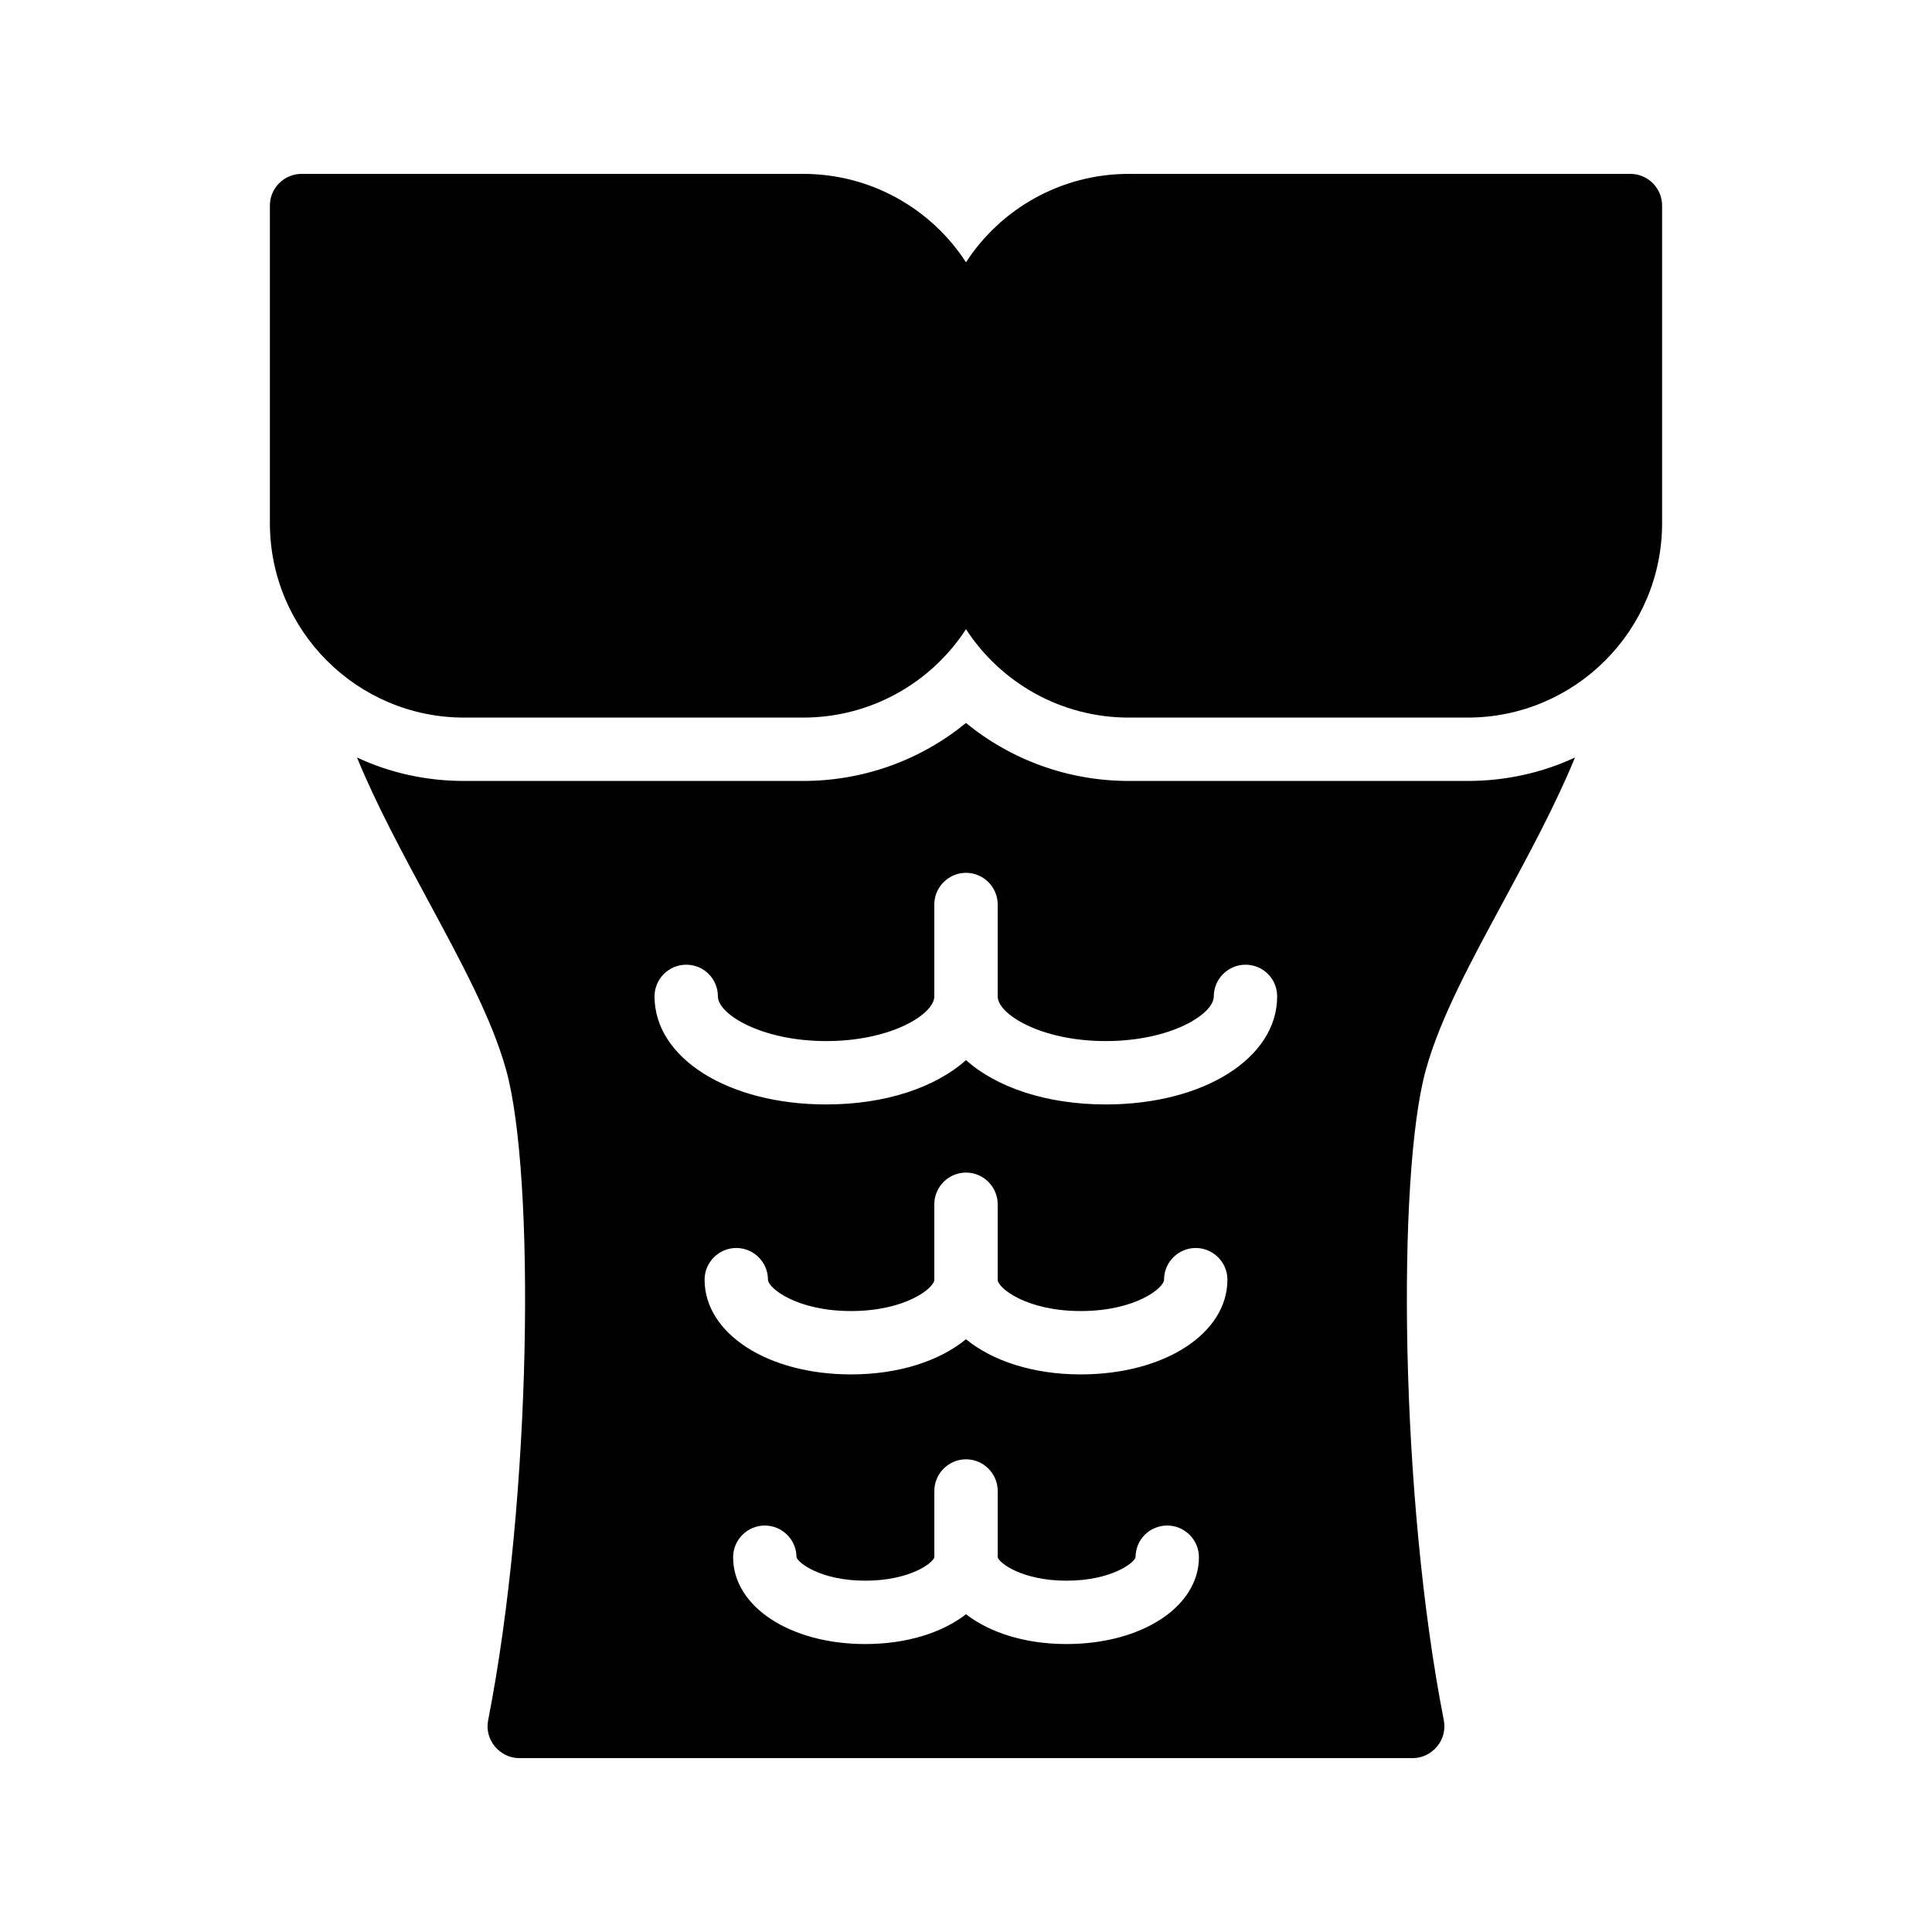
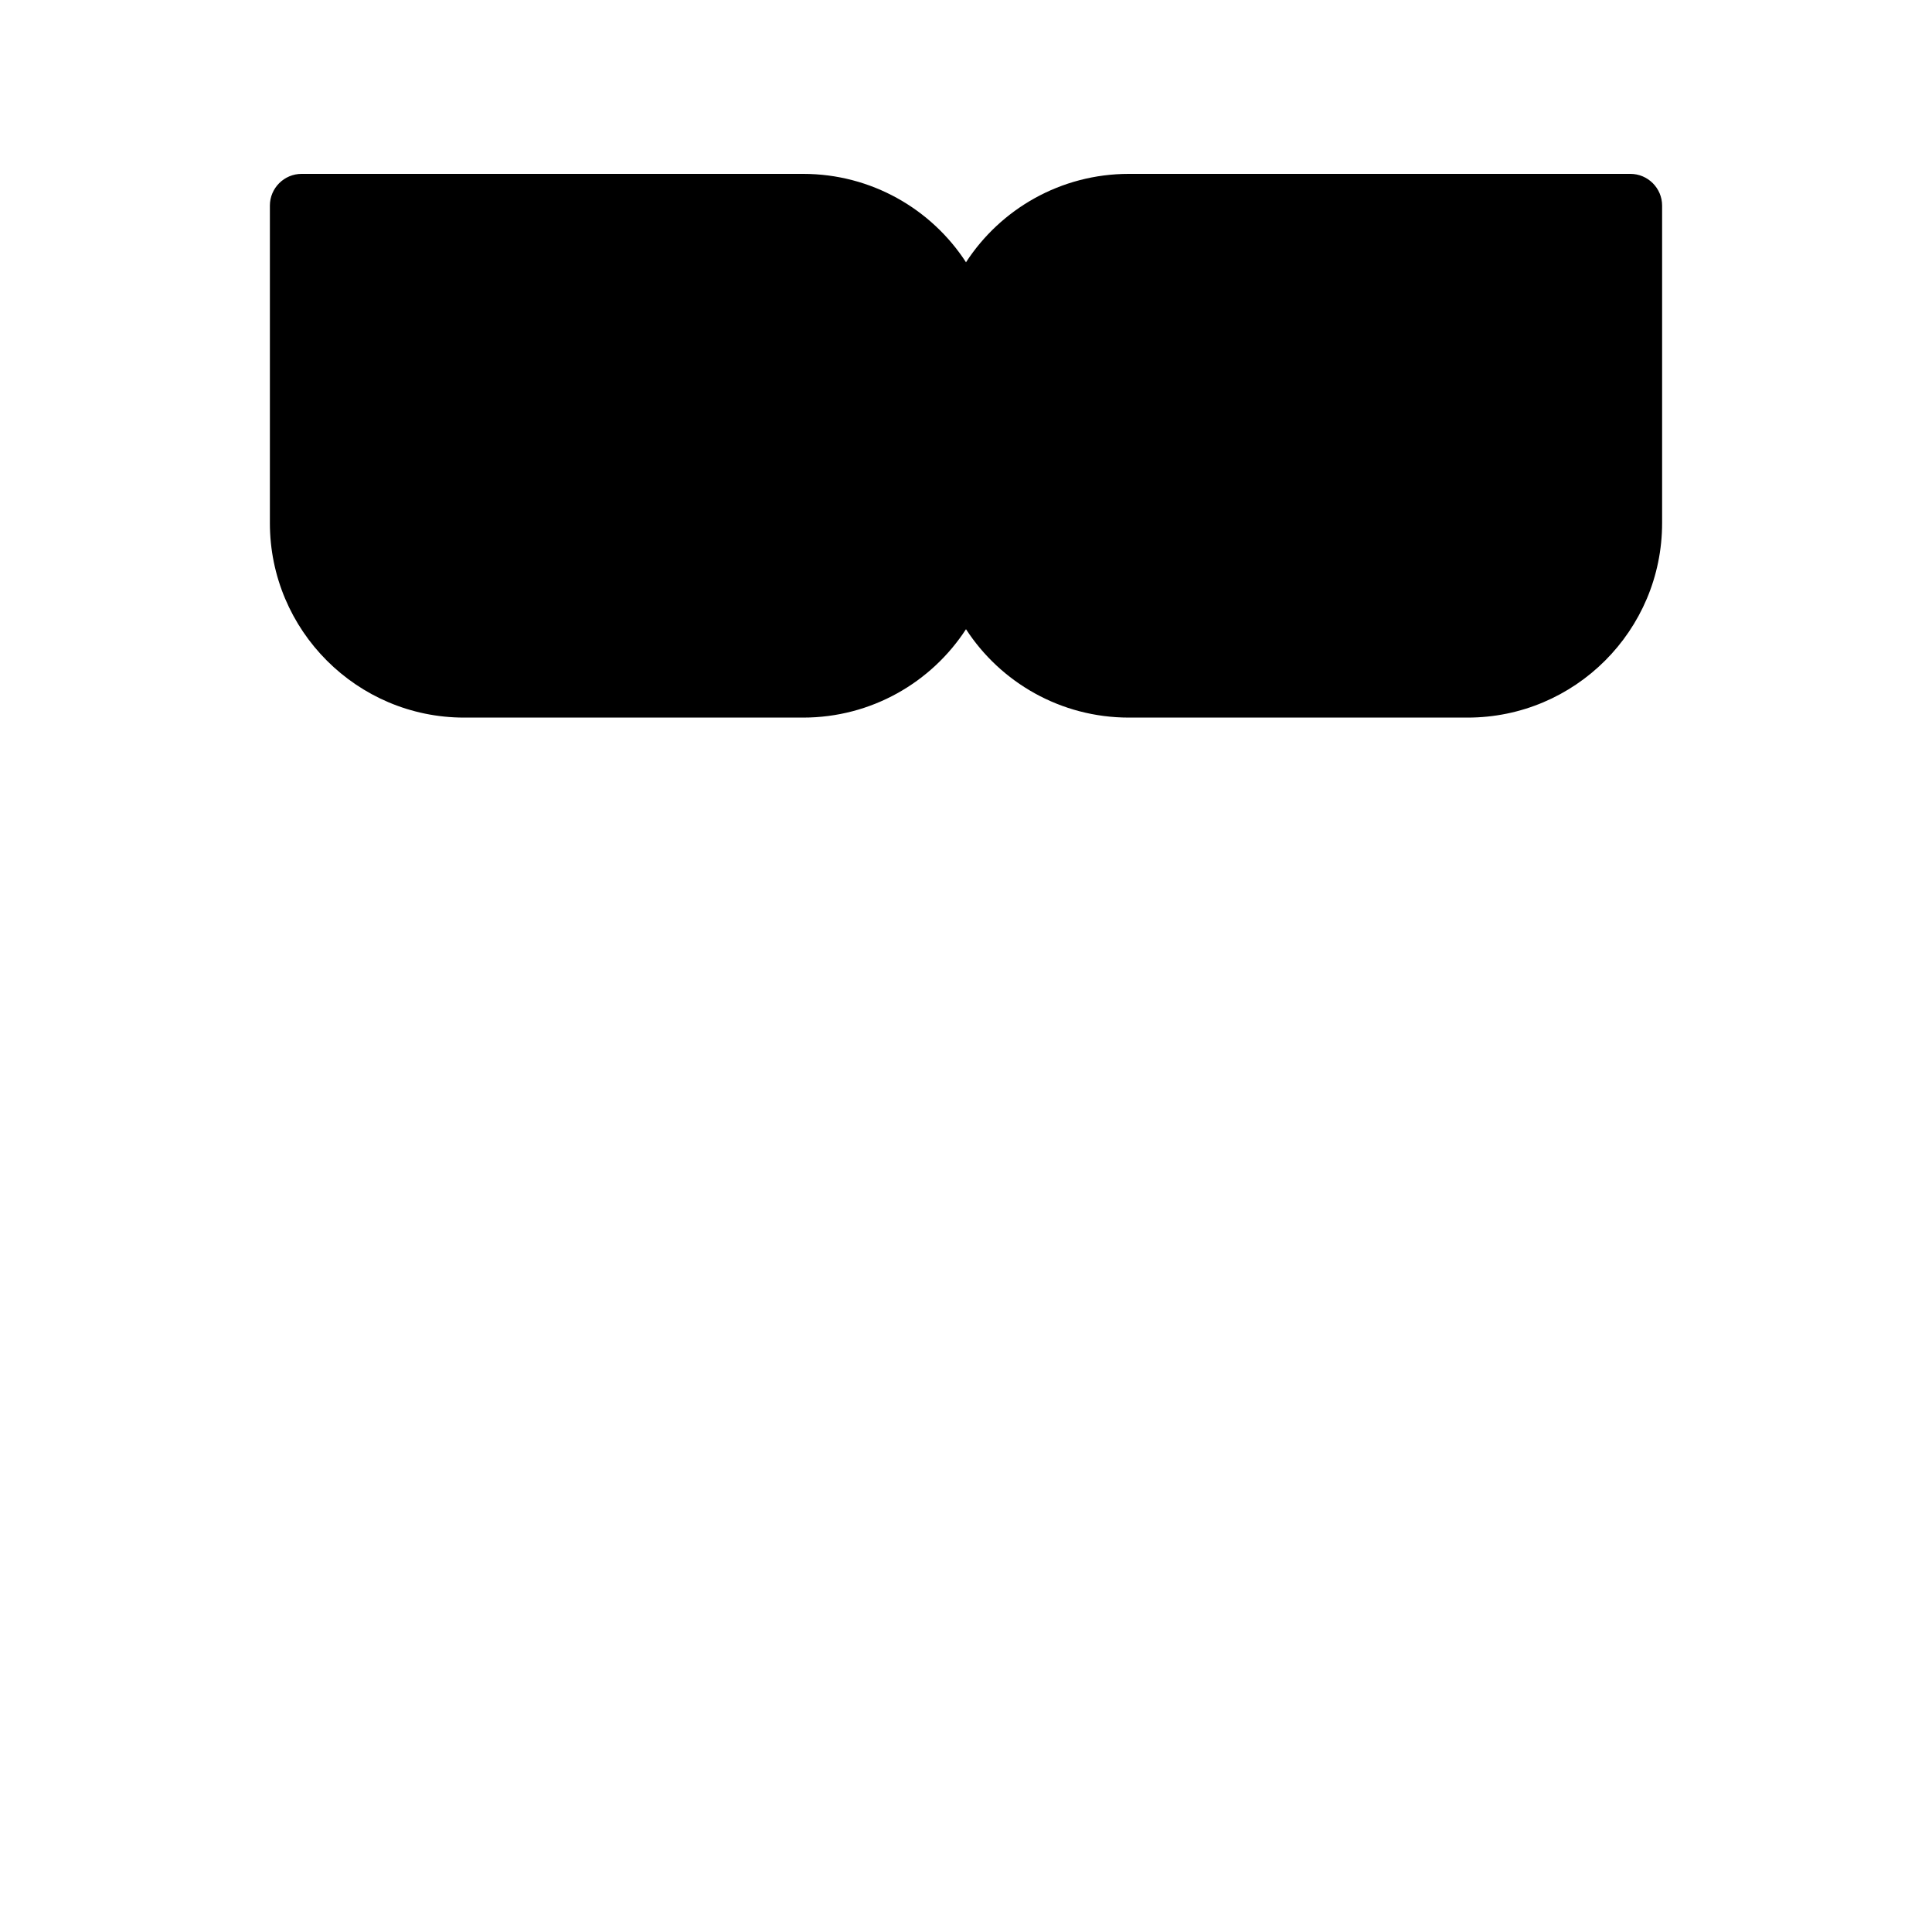
<svg xmlns="http://www.w3.org/2000/svg" fill="#000000" width="800px" height="800px" version="1.1" viewBox="144 144 512 512">
  <g>
    <path d="m266.99 334.17h89.848c18.055 0 34.008-9.32 43.16-23.426 9.152 14.105 25.105 23.426 43.16 23.426h89.762c28.465 0 51.555-23.09 51.555-51.555v-84.137c0-4.617-3.777-8.398-8.398-8.398h-132.92c-18.051 0-34.004 9.32-43.156 23.426-9.152-14.105-25.109-23.426-43.16-23.426h-132.92c-4.617 0-8.398 3.777-8.398 8.398v84.137c0 28.461 23.094 51.555 51.473 51.555z" />
-     <path d="m542.66 382.45c6.633-12.344 13.52-25.023 18.727-37.703-8.648 4.031-18.305 6.215-28.465 6.215h-89.766c-16.039 0-31.152-5.543-43.16-15.367-12.008 9.824-27.121 15.367-43.16 15.367h-89.848c-10.16 0-19.734-2.184-28.383-6.215 5.207 12.68 12.09 25.359 18.727 37.703 8.734 16.207 17.047 31.488 20.824 45.176 7.641 27.711 6.887 112.68-4.785 172.22-0.504 2.519 0.168 5.039 1.762 6.969 1.602 1.93 3.953 3.106 6.469 3.106h236.79c2.519 0 4.871-1.176 6.465-3.106s2.266-4.449 1.762-6.969c-11.672-59.535-12.426-144.51-4.785-172.22 3.781-13.773 12.098-29.055 20.828-45.176zm-116.04 197.24c-10.914 0-20.32-3.023-26.617-7.894-6.297 4.871-15.703 7.894-26.703 7.894-19.902 0-35.016-9.91-35.016-23.008 0-4.617 3.777-8.398 8.398-8.398 4.617 0 8.398 3.777 8.398 8.398 0.418 1.512 6.465 6.215 18.223 6.215 11.84 0 17.969-4.703 18.305-6.215v-17.551c0-4.617 3.777-8.398 8.398-8.398 4.617 0 8.398 3.777 8.398 8.398v17.551c0.336 1.512 6.465 6.215 18.223 6.215 11.84 0 17.969-4.703 18.305-6.215 0-4.703 3.777-8.398 8.398-8.398 4.617 0 8.398 3.777 8.398 8.398-0.012 13.098-15.125 23.008-35.109 23.008zm3.777-71.457c-12.68 0-23.426-3.609-30.398-9.32-6.969 5.711-17.719 9.32-30.48 9.32-22.082 0-38.793-10.832-38.793-25.105 0-4.617 3.777-8.398 8.398-8.398 4.617 0 8.398 3.777 8.398 8.398 0 2.184 7.559 8.312 22 8.312 14.527 0 22.082-6.129 22.082-8.312v-19.984c0-4.617 3.777-8.398 8.398-8.398 4.617 0 8.398 3.777 8.398 8.398v19.984c0 2.184 7.559 8.312 22 8.312 14.527 0 22.082-6.129 22.082-8.312 0-4.617 3.777-8.398 8.398-8.398 4.617 0 8.398 3.777 8.398 8.398-0.004 14.273-16.715 25.105-38.883 25.105zm6.633-71.543c-15.703 0-28.969-4.535-37.031-11.754-8.062 7.223-21.328 11.754-37.031 11.754-25.945 0-45.512-12.258-45.512-28.633 0-4.617 3.777-8.398 8.398-8.398 4.703 0 8.398 3.777 8.398 8.398 0 4.703 11.504 11.84 28.719 11.84s28.633-7.137 28.633-11.84v-24.352c0-4.617 3.777-8.398 8.398-8.398 4.617 0 8.398 3.777 8.398 8.398v24.352c0 4.703 11.418 11.84 28.633 11.84s28.633-7.137 28.633-11.84c0-4.617 3.777-8.398 8.398-8.398 4.703 0 8.398 3.777 8.398 8.398-0.004 16.375-19.484 28.633-45.434 28.633z" />
  </g>
</svg>